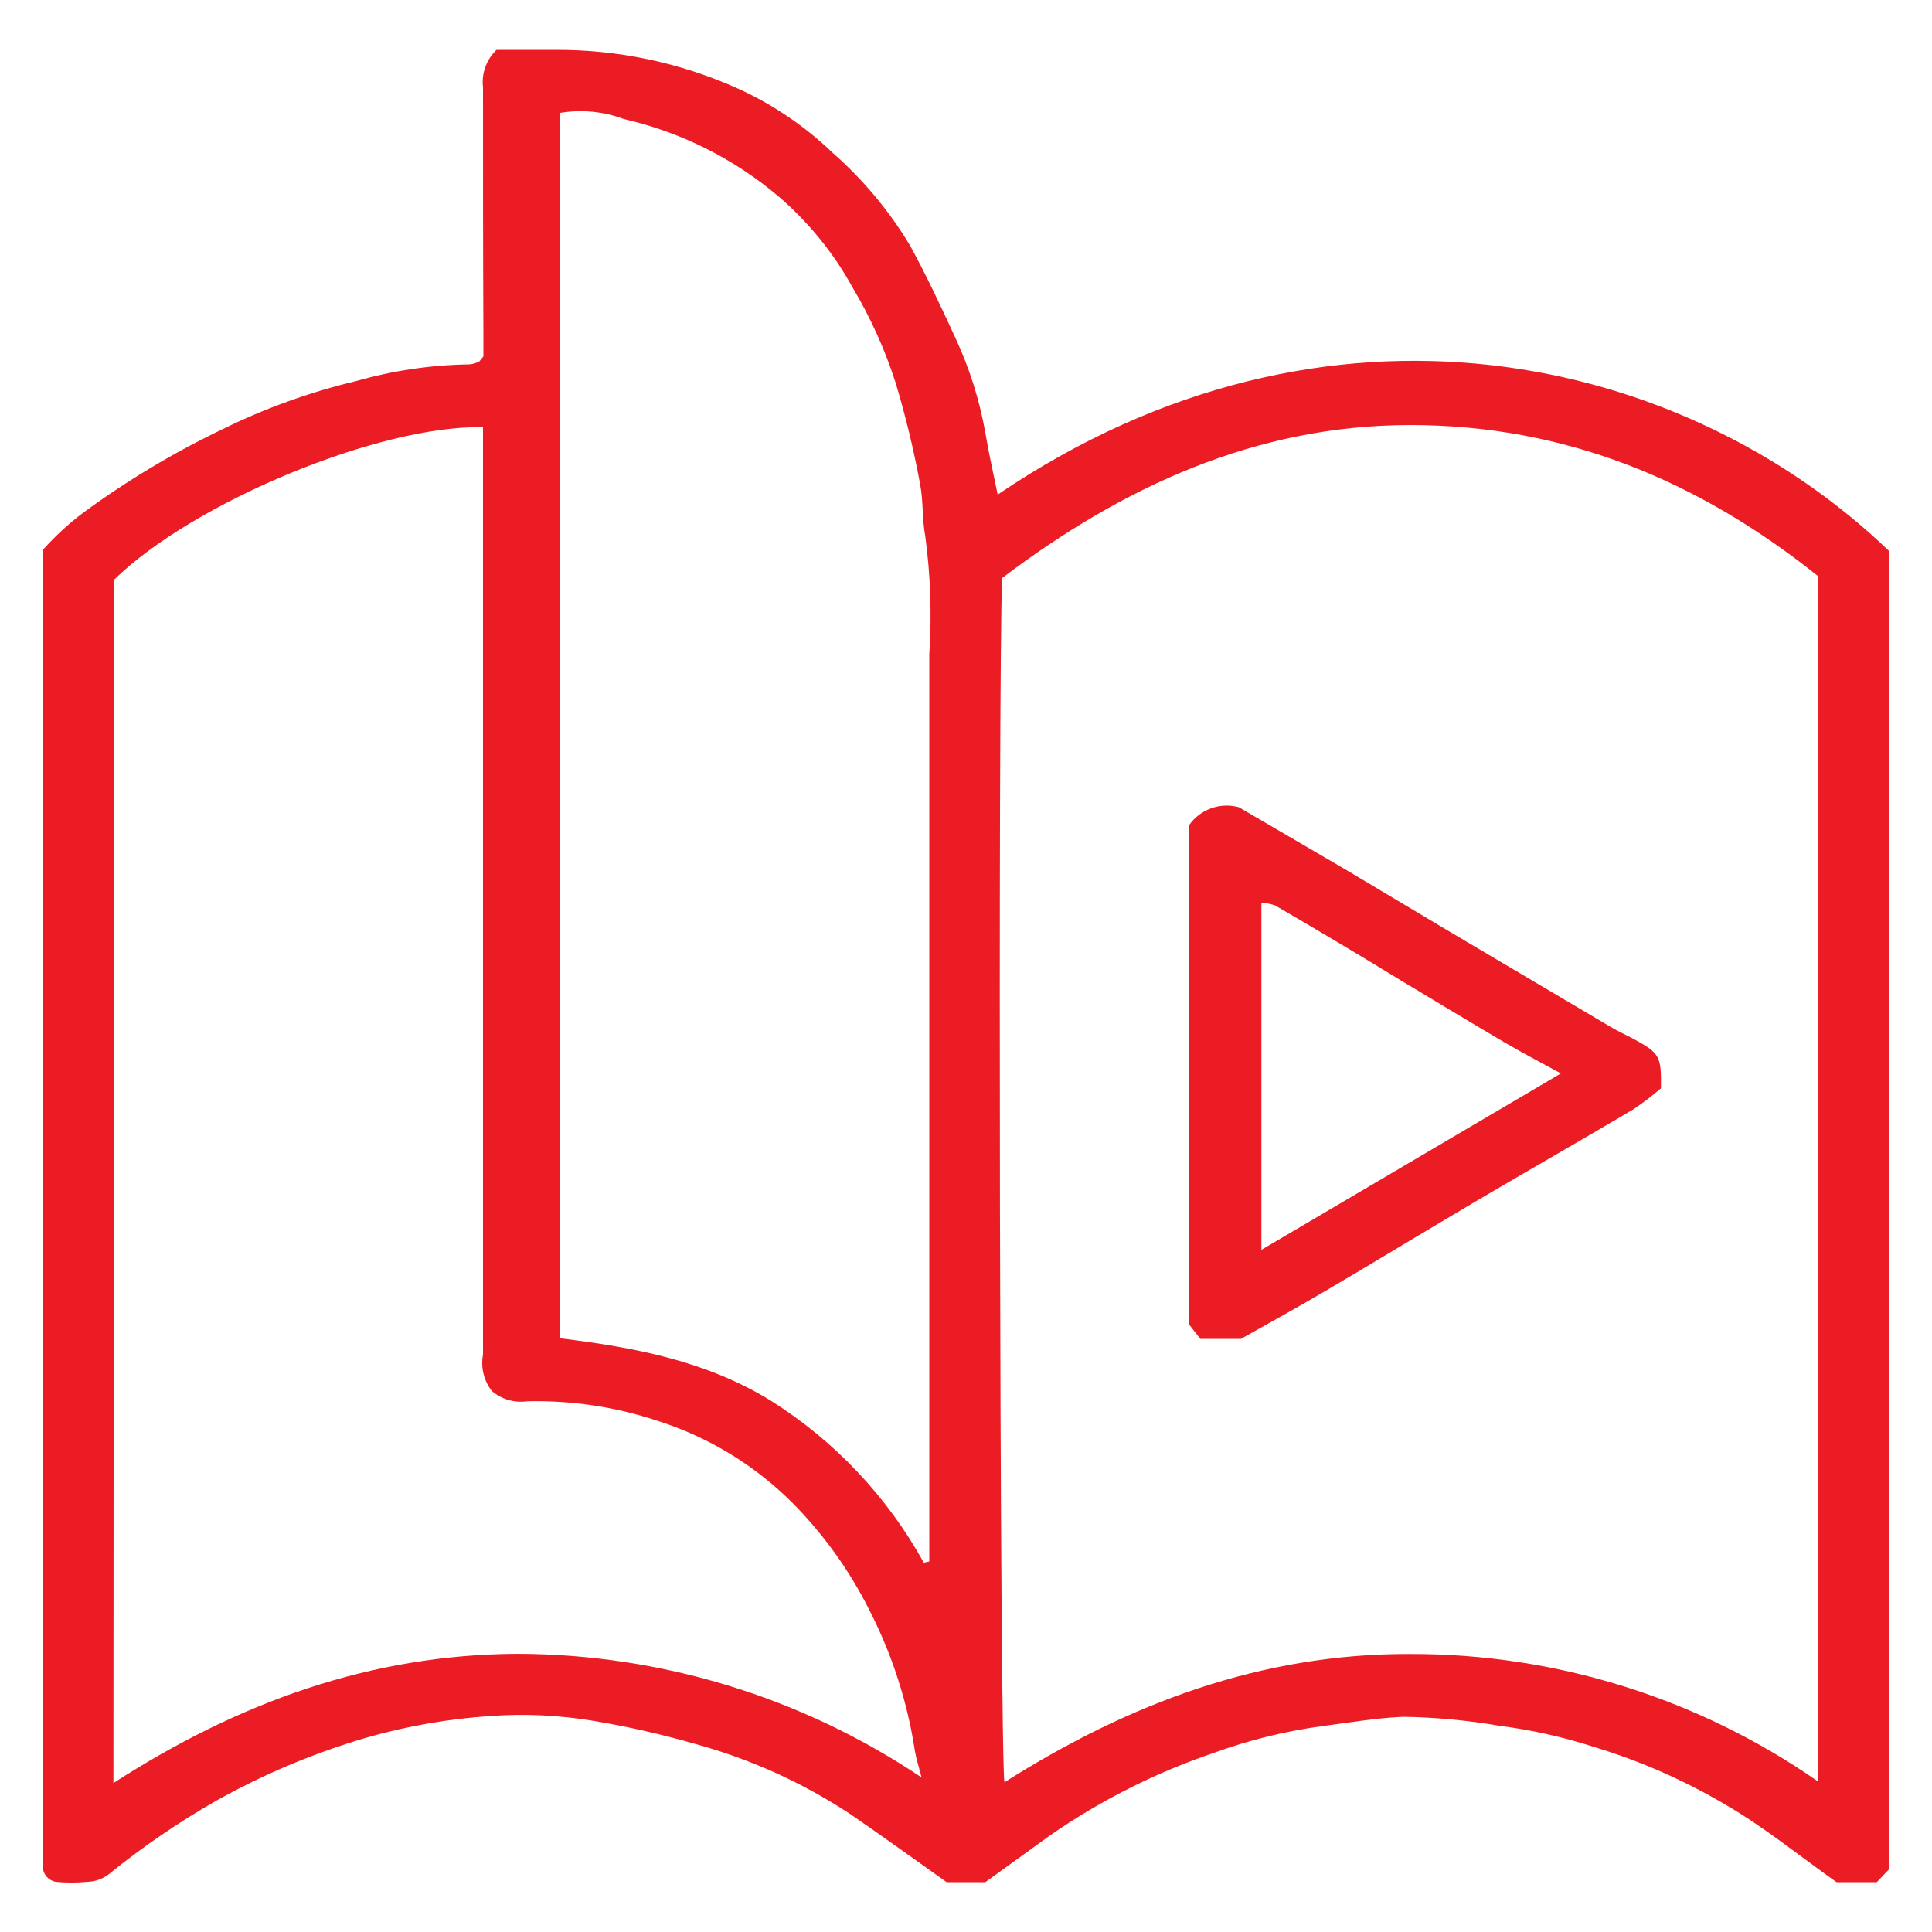
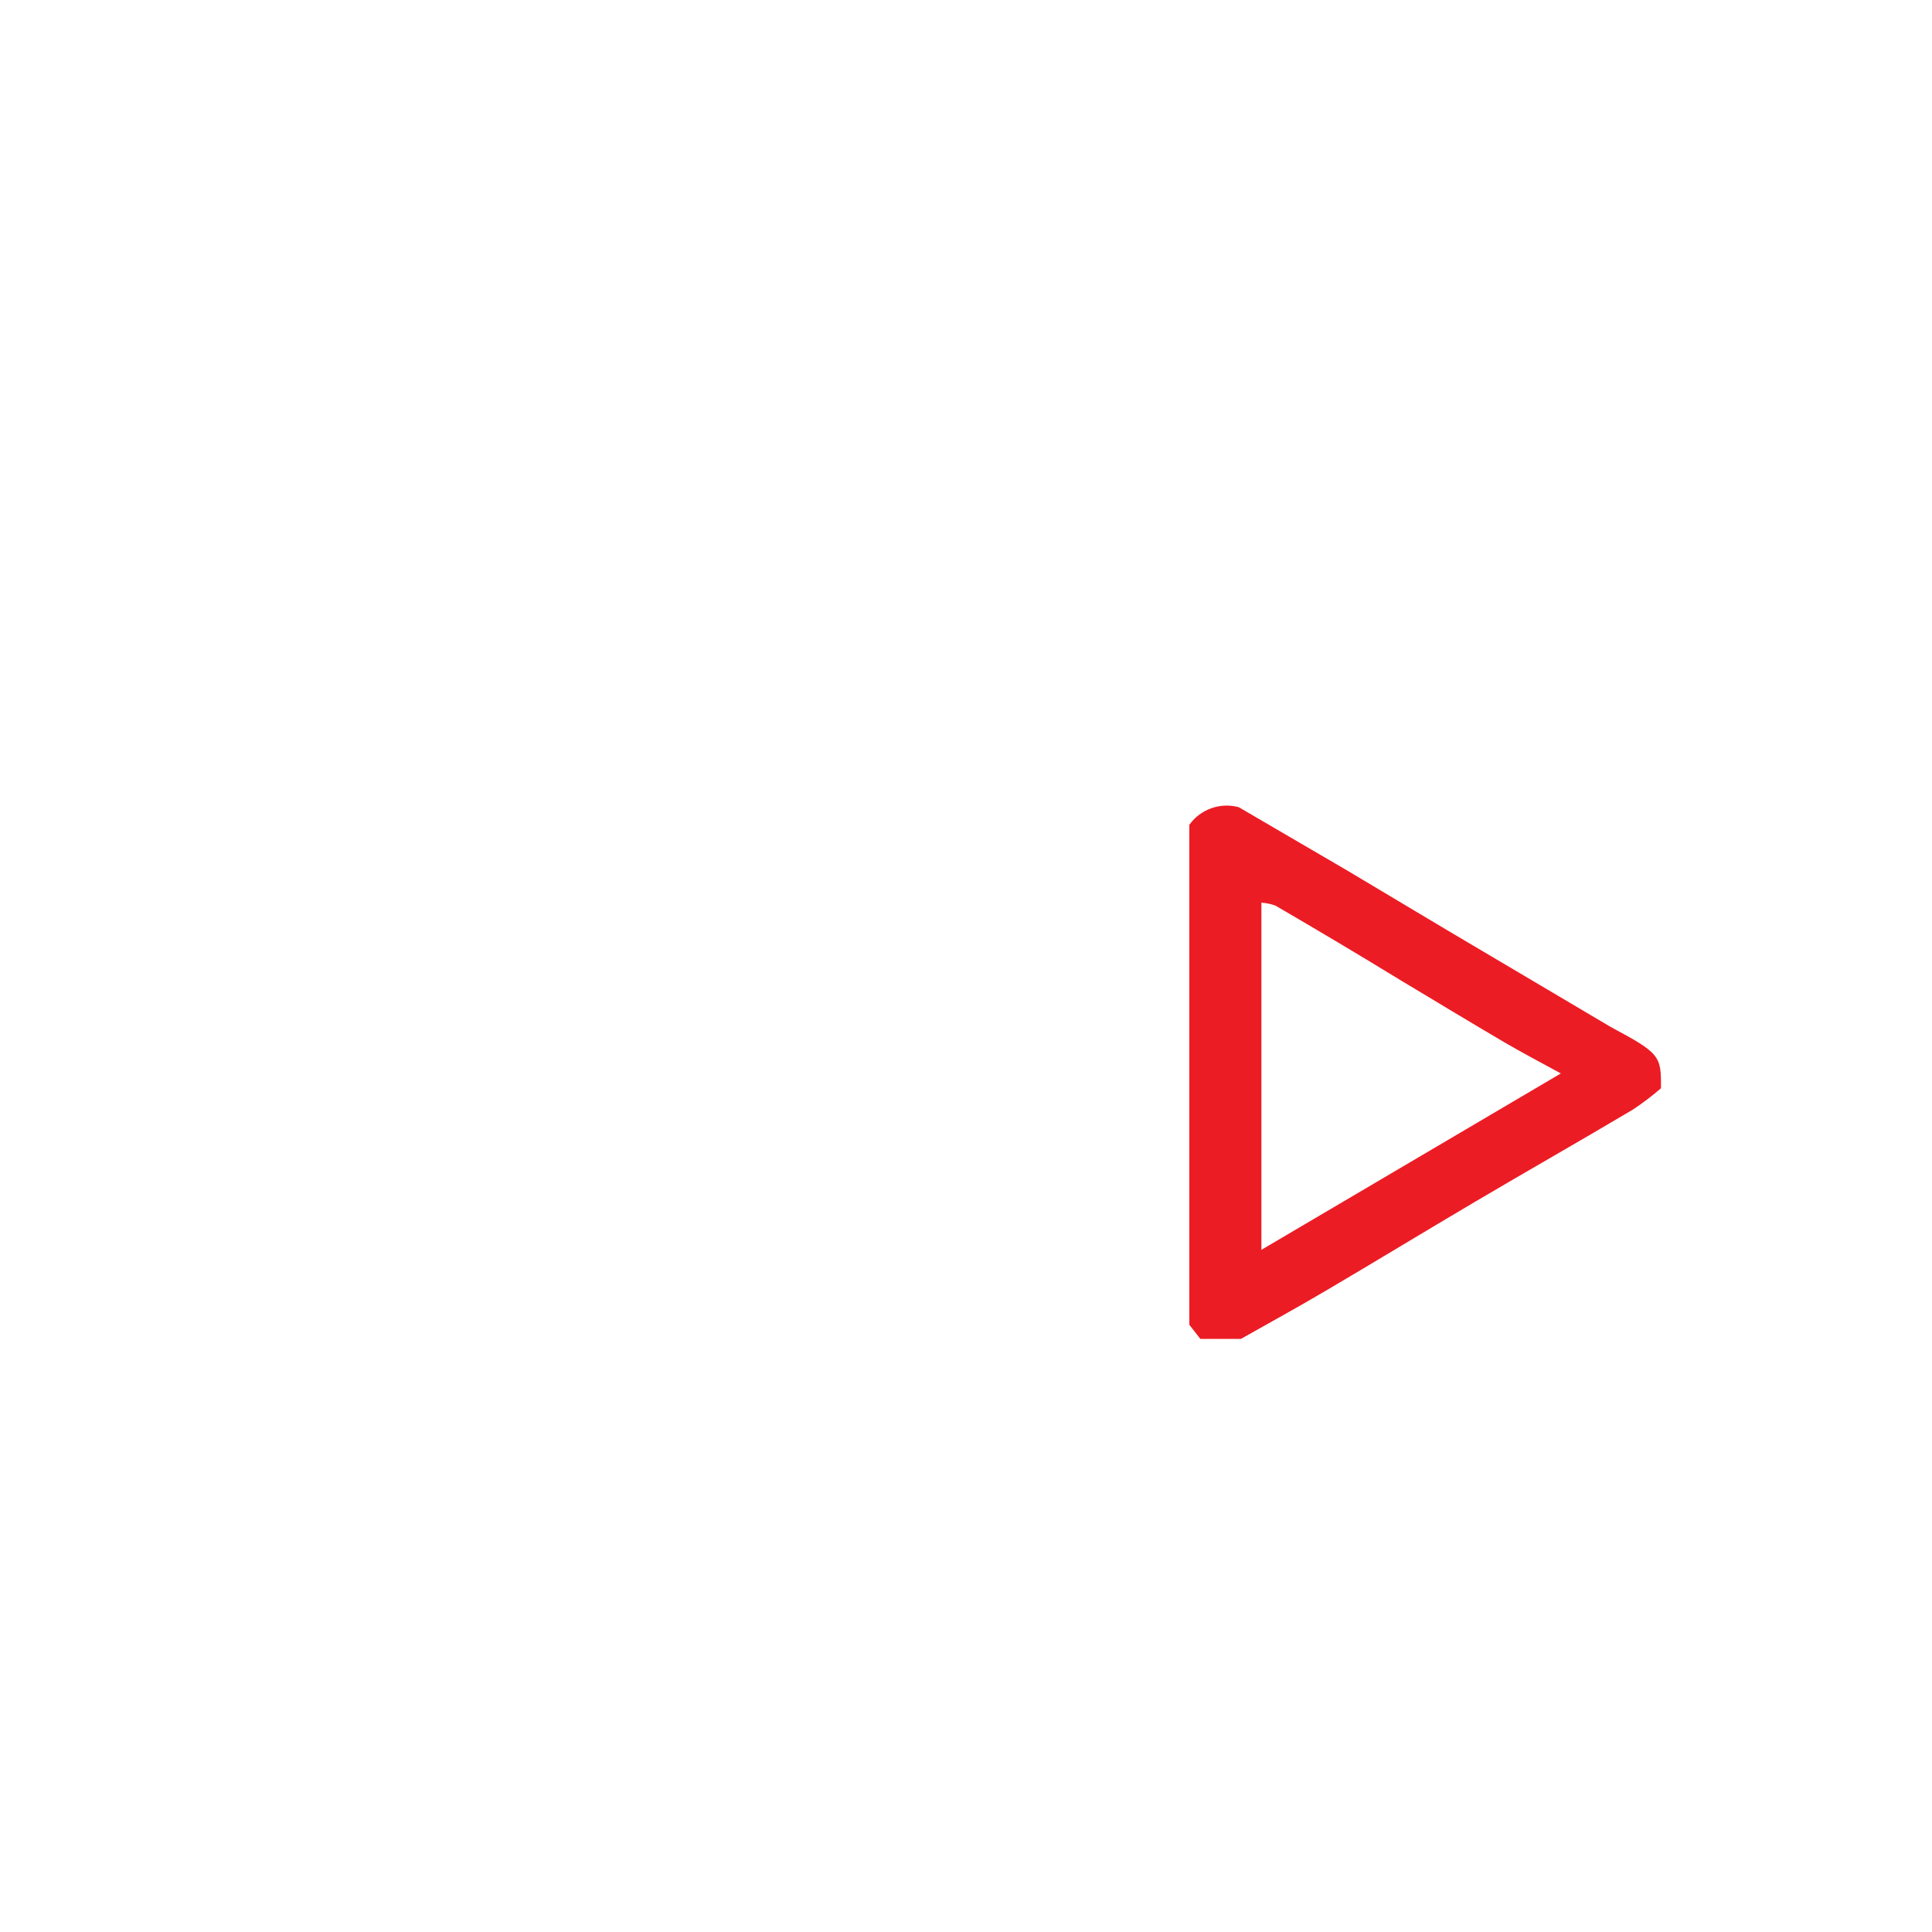
<svg xmlns="http://www.w3.org/2000/svg" width="100" height="100" viewBox="0 0 100 100" fill="none">
-   <path d="M51 97.421H49C47.29 96.211 45.65 95.021 44 93.891C41.541 92.27 38.841 91.048 36 90.271C34.261 89.769 32.495 89.368 30.71 89.071C28.953 88.778 27.167 88.694 25.39 88.821C23.227 88.965 21.085 89.337 19 89.931C16.285 90.724 13.669 91.82 11.2 93.201C9.247 94.316 7.388 95.587 5.64 97.001C5.323 97.251 4.934 97.391 4.53 97.401C3.978 97.456 3.422 97.456 2.87 97.401C2.68 97.361 2.511 97.256 2.39 97.105C2.27 96.953 2.206 96.764 2.21 96.571V28.471C2.849 27.751 3.559 27.098 4.33 26.521C6.591 24.864 9.002 23.421 11.53 22.211C13.724 21.131 16.032 20.299 18.41 19.731C20.313 19.186 22.28 18.893 24.26 18.861C24.431 18.856 24.599 18.812 24.75 18.731C24.83 18.731 24.87 18.611 25.02 18.451V17.251C25 13.001 25 8.761 25 4.521C24.957 4.165 24.999 3.805 25.12 3.468C25.242 3.131 25.44 2.827 25.7 2.581C26.88 2.581 27.56 2.581 28.7 2.581C31.97 2.559 35.207 3.241 38.19 4.581C40.003 5.405 41.664 6.531 43.1 7.911C44.672 9.292 46.021 10.907 47.1 12.701C47.96 14.271 48.72 15.901 49.47 17.531C50.187 19.078 50.701 20.712 51 22.391C51.18 23.471 51.42 24.531 51.64 25.601C68.74 14.001 87.21 18.351 97.79 28.531V96.741L97.14 97.421H95.06C93.06 96.001 91.28 94.551 89.33 93.421C87.182 92.149 84.889 91.142 82.5 90.421C80.914 89.907 79.284 89.542 77.63 89.331C75.978 89.045 74.306 88.888 72.63 88.861C71.26 88.921 69.9 89.151 68.54 89.331C66.588 89.587 64.67 90.057 62.82 90.731C59.812 91.753 56.961 93.19 54.35 95.001L51 97.421ZM51.87 29.911C51.65 34.911 51.75 90.971 51.99 92.251C58.41 88.181 65.28 85.581 72.99 85.611C80.532 85.593 87.898 87.894 94.09 92.201V29.811C87.91 24.871 81 22.001 73 22.001C65 22.001 58.09 25.211 51.88 29.911H51.87ZM5.87 92.291C12.37 88.101 19.18 85.641 26.77 85.601C34.226 85.618 41.509 87.846 47.7 92.001C47.54 91.391 47.42 91.001 47.36 90.661C46.975 88.109 46.178 85.637 45 83.341C43.97 81.284 42.62 79.403 41 77.771C39.04 75.817 36.639 74.363 34 73.531C31.834 72.814 29.561 72.476 27.28 72.531C26.956 72.576 26.627 72.552 26.313 72.461C25.999 72.37 25.709 72.213 25.46 72.001C25.253 71.736 25.105 71.431 25.026 71.105C24.947 70.779 24.938 70.44 25 70.111V22.111C19.62 22.001 10 26.001 5.91 30.001L5.87 92.291ZM47.78 80.891L48.1 80.821V79.411C48.1 64.231 48.1 49.047 48.1 33.861C48.235 31.819 48.164 29.768 47.89 27.741C47.72 26.861 47.8 25.941 47.62 25.041C47.296 23.279 46.875 21.536 46.36 19.821C45.806 18.095 45.058 16.437 44.13 14.881C43.144 13.089 41.843 11.49 40.29 10.161C37.981 8.208 35.238 6.836 32.29 6.161C31.24 5.767 30.106 5.657 29 5.841V69.271C32.84 69.741 36.56 70.441 39.9 72.501C43.206 74.583 45.931 77.469 47.82 80.891H47.78Z" fill="#EC1C24" />
-   <path d="M61.56 42.691C61.843 42.296 62.24 41.997 62.697 41.835C63.155 41.672 63.651 41.653 64.12 41.781L69.72 45.051L74.93 48.161L83.38 53.161C83.75 53.381 84.15 53.561 84.53 53.761C85.92 54.521 85.99 54.651 85.97 56.331C85.51 56.728 85.026 57.095 84.52 57.431C81.81 59.041 79.08 60.591 76.37 62.191C73.66 63.791 71.2 65.291 68.6 66.821C67.16 67.671 65.68 68.481 64.23 69.301H62.13L61.56 68.571V42.691ZM65.29 64.691L80.79 55.561C79.73 54.981 78.79 54.491 77.87 53.951C76.08 52.901 74.32 51.831 72.55 50.771C70.37 49.438 68.19 48.138 66.01 46.871C65.778 46.789 65.535 46.739 65.29 46.721V64.691Z" fill="#EC1C24" />
+   <path d="M61.56 42.691C61.843 42.296 62.24 41.997 62.697 41.835C63.155 41.672 63.651 41.653 64.12 41.781L69.72 45.051L74.93 48.161L83.38 53.161C85.92 54.521 85.99 54.651 85.97 56.331C85.51 56.728 85.026 57.095 84.52 57.431C81.81 59.041 79.08 60.591 76.37 62.191C73.66 63.791 71.2 65.291 68.6 66.821C67.16 67.671 65.68 68.481 64.23 69.301H62.13L61.56 68.571V42.691ZM65.29 64.691L80.79 55.561C79.73 54.981 78.79 54.491 77.87 53.951C76.08 52.901 74.32 51.831 72.55 50.771C70.37 49.438 68.19 48.138 66.01 46.871C65.778 46.789 65.535 46.739 65.29 46.721V64.691Z" fill="#EC1C24" />
</svg>